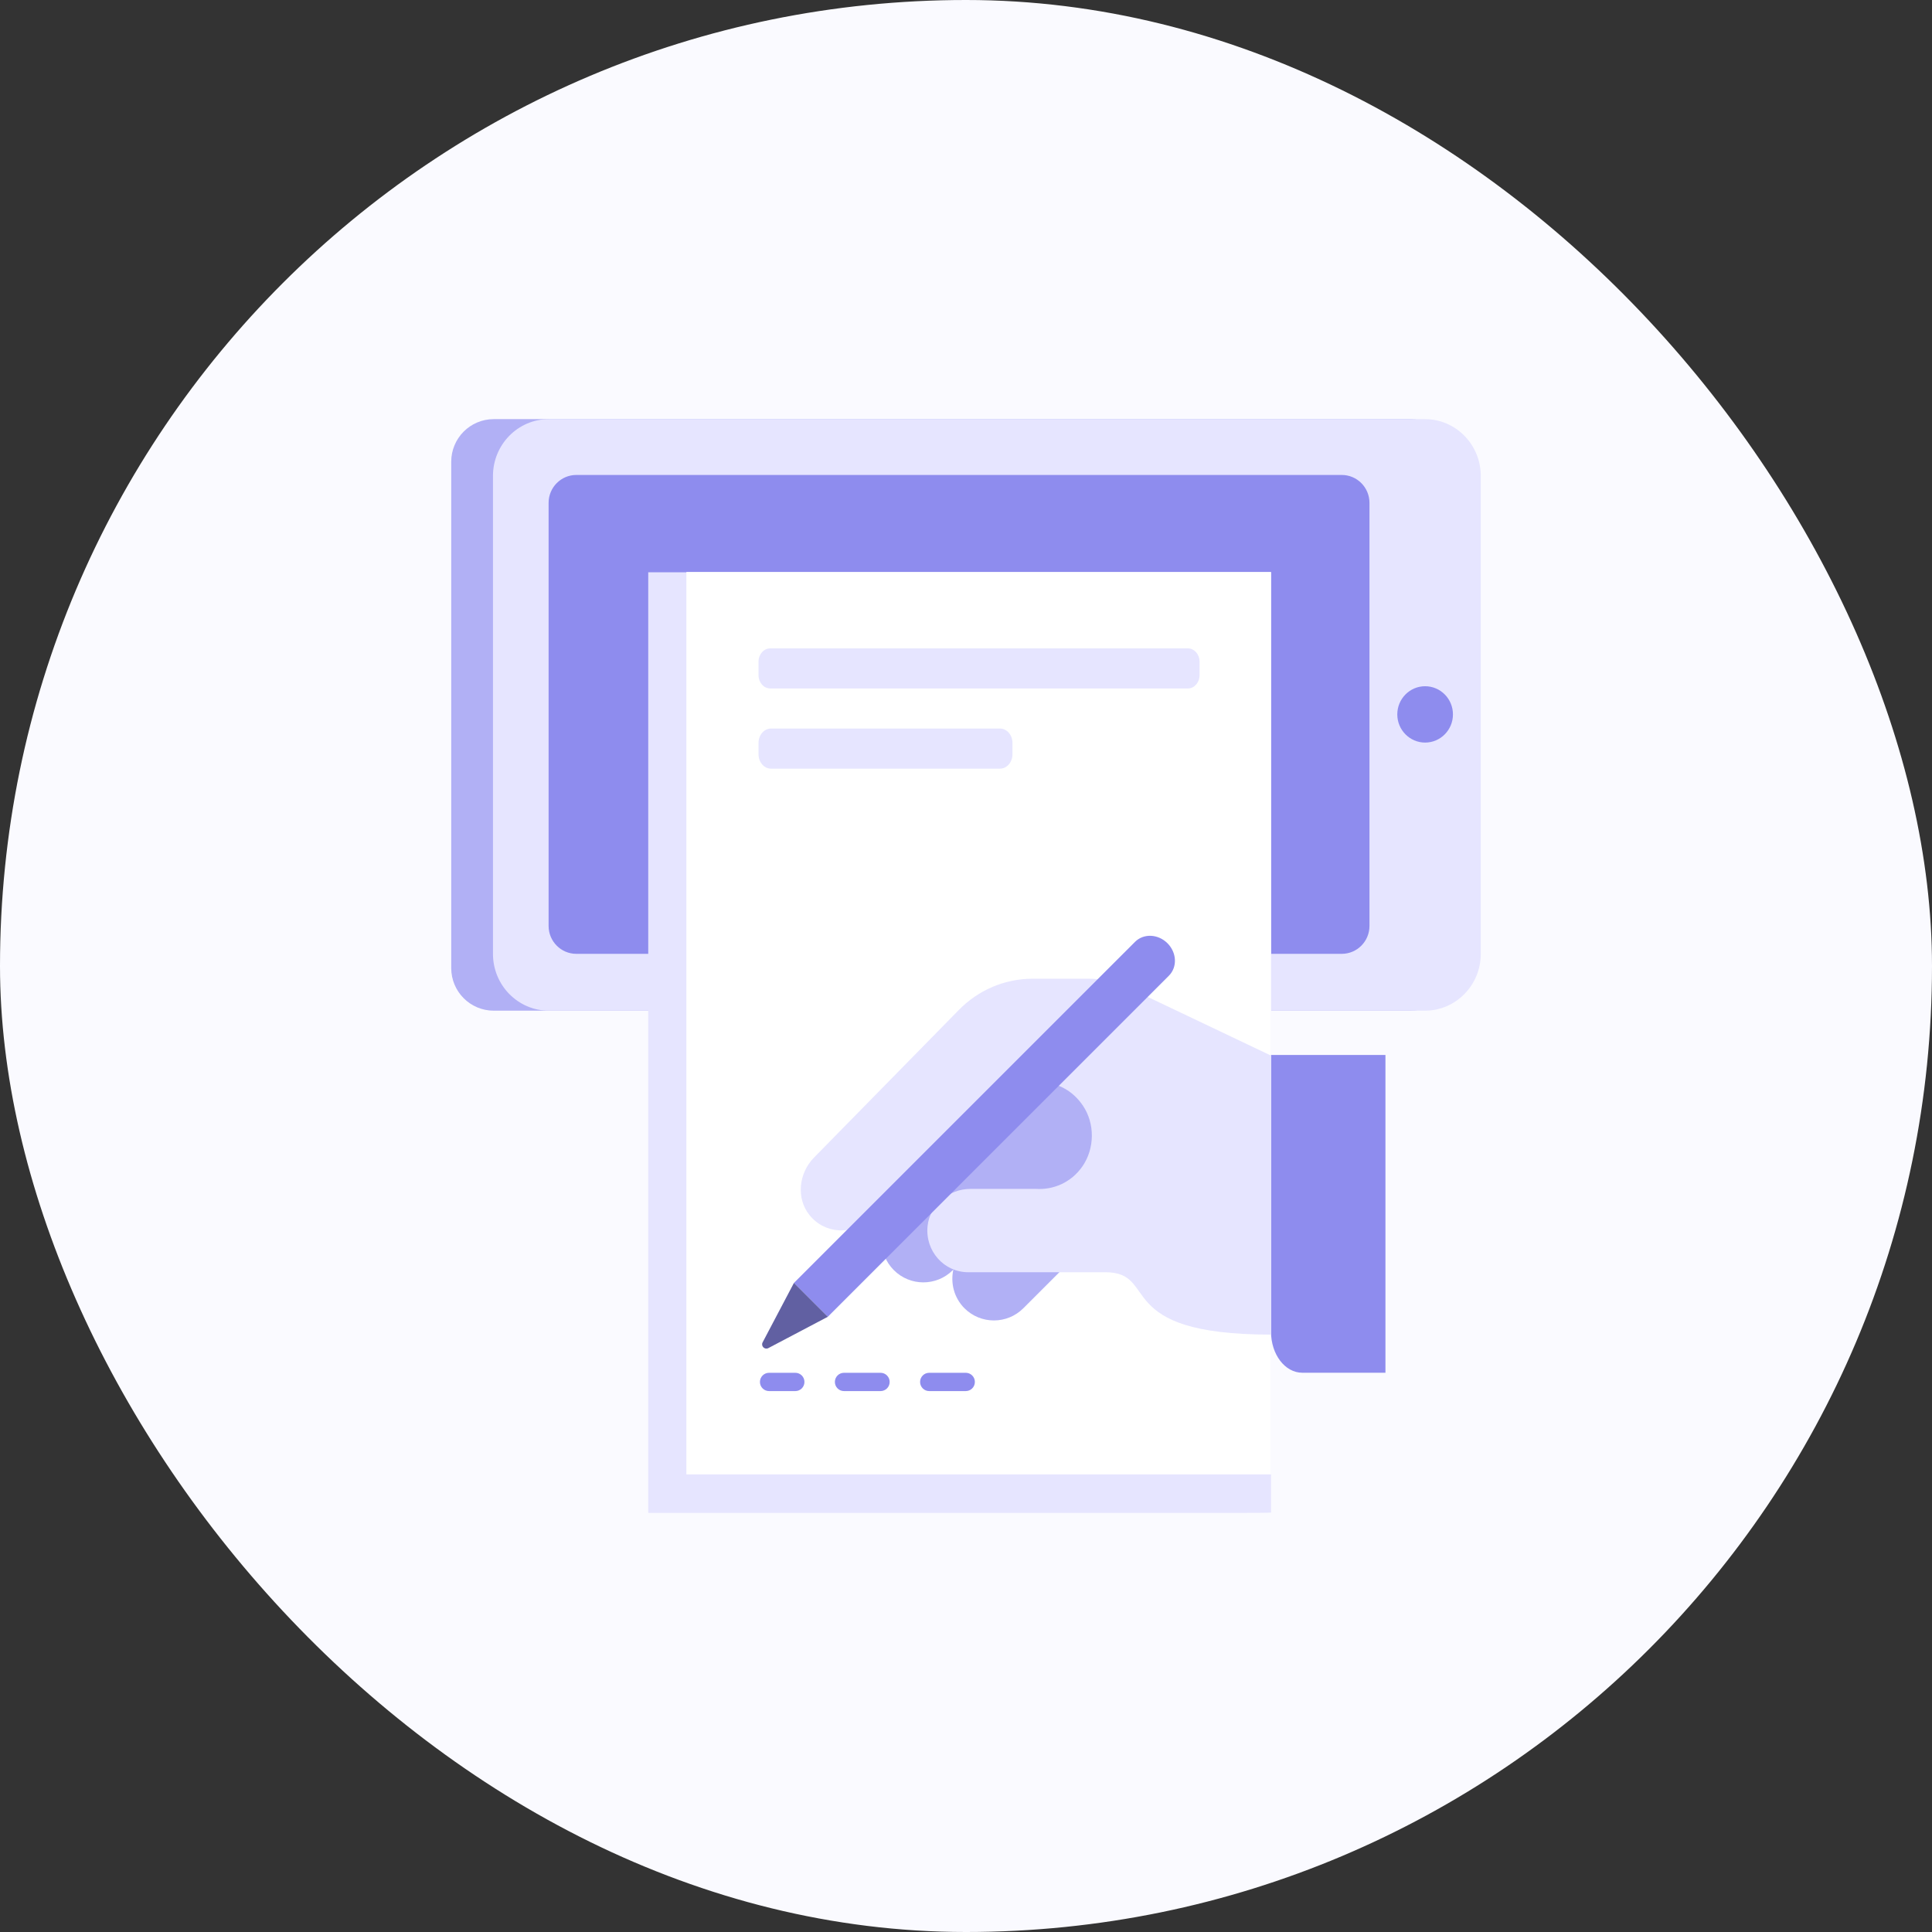
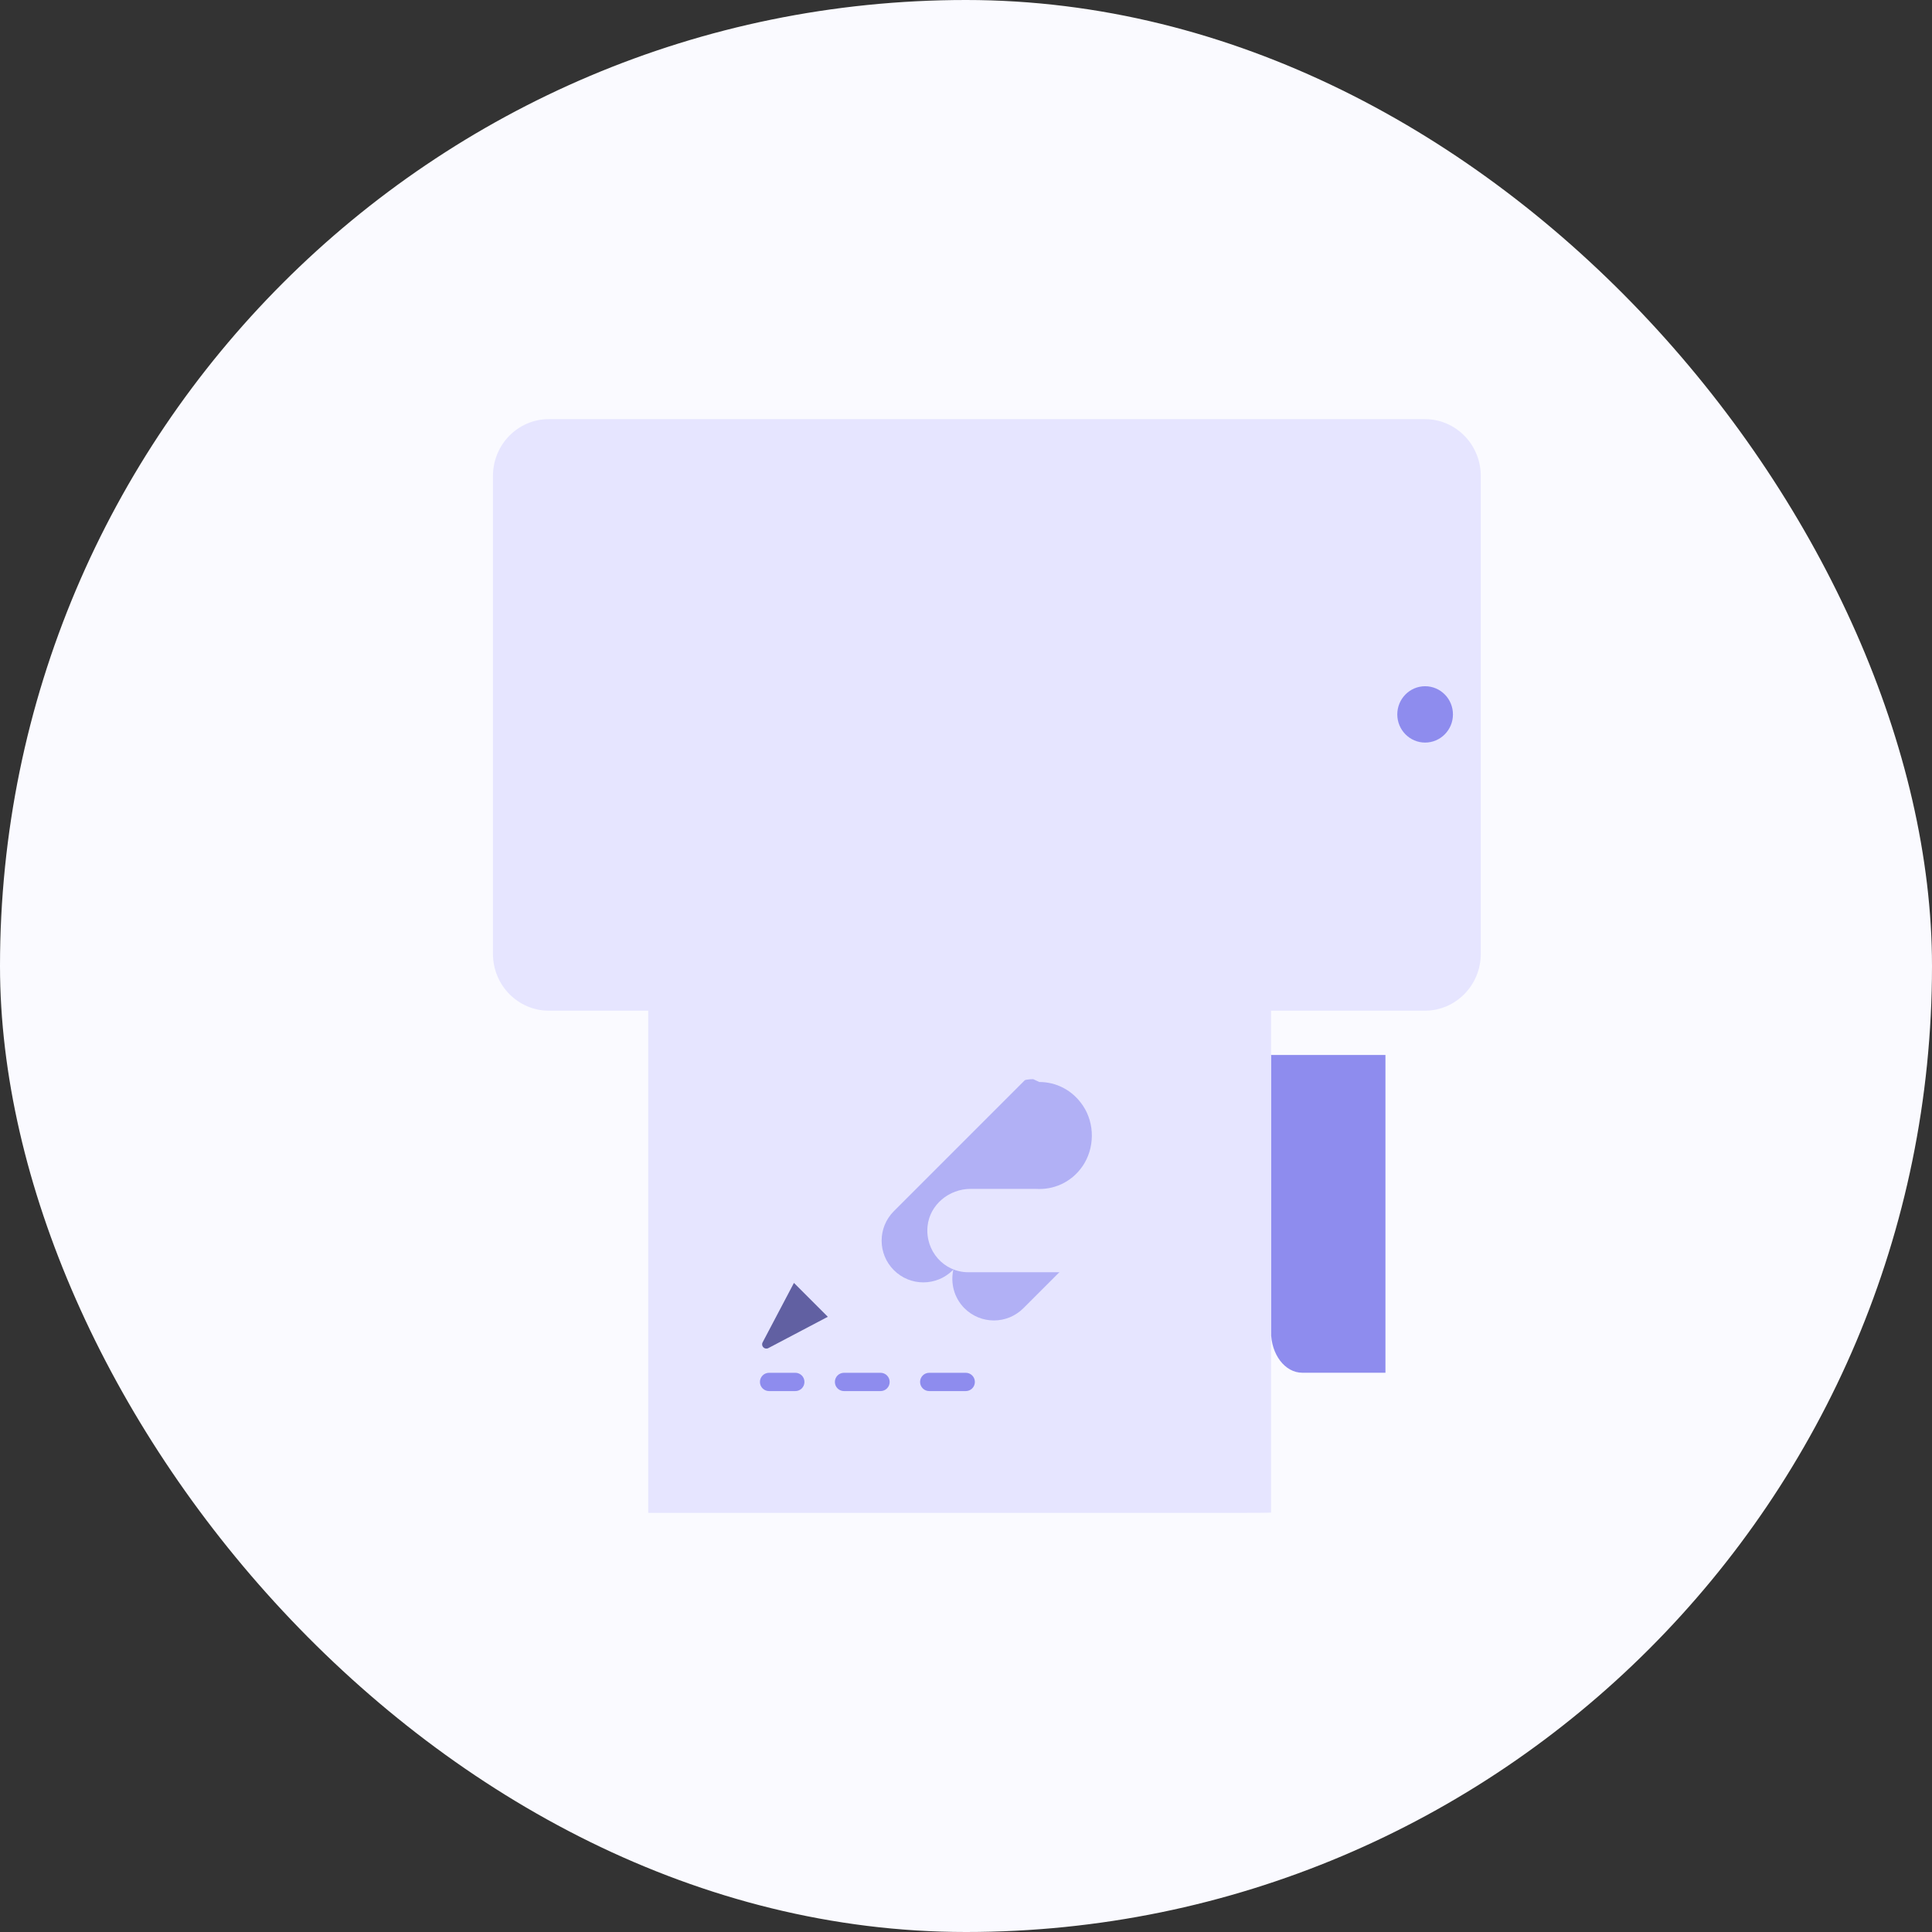
<svg xmlns="http://www.w3.org/2000/svg" width="152" height="152" viewBox="0 0 152 152" fill="none">
  <rect x="0" y="0" width="152" height="152" fill="#333333" stroke="none" />
  <rect width="152" height="152" rx="76" fill="#FAFAFF" />
-   <path d="M38.843 32.975H110.967C112.814 32.975 114.311 34.476 114.311 36.328V76.162C114.311 78.014 112.814 79.515 110.967 79.515H38.843C36.997 79.515 35.5 78.014 35.5 76.162V36.328C35.5 34.476 36.997 32.975 38.843 32.975Z" fill="#B1B0F5" />
  <path d="M43.18 32.975H112.104C114.532 32.975 116.5 34.976 116.5 37.445V75.044C116.5 77.514 114.532 79.515 112.104 79.515H43.18C40.752 79.515 38.784 77.514 38.784 75.044V37.445C38.784 34.976 40.752 32.975 43.18 32.975Z" fill="#E6E5FF" />
-   <path d="M45.342 37.367H105.562C106.767 37.367 107.743 38.35 107.743 39.563V72.847C107.743 74.06 106.767 75.043 105.562 75.043H45.342C44.138 75.043 43.161 74.06 43.161 72.847V39.563C43.161 38.35 44.138 37.367 45.342 37.367Z" fill="#8E8CEE" />
  <path d="M112.121 58.422C110.912 58.422 109.932 57.429 109.932 56.206C109.932 54.981 110.912 53.989 112.121 53.989C113.33 53.989 114.311 54.981 114.311 56.206C114.311 57.429 113.33 58.422 112.121 58.422Z" fill="#8E8CEE" />
  <path d="M53.199 119.025H97.813C100 119.025 100 119.002 100 119.002L100 45.025H51V119.025C51 119.025 51.992 119.025 53.199 119.025Z" fill="#E6E5FF" />
-   <path d="M56.064 116H97.947C100 116 100 116 100 116V45H54V116C54 116 54.931 116 56.064 116Z" fill="white" />
  <path d="M60.597 51.011H93.455C93.963 51.011 94.375 51.48 94.375 52.058V53.118C94.375 53.696 93.963 54.165 93.455 54.165H60.597C60.089 54.165 59.677 53.696 59.677 53.118V52.058C59.677 51.48 60.089 51.011 60.597 51.011Z" fill="#E6E5FF" />
-   <path d="M60.657 57.319H78.675C79.216 57.319 79.655 57.826 79.655 58.452V59.341C79.655 59.967 79.216 60.474 78.675 60.474H60.657C60.116 60.474 59.677 59.967 59.677 59.341V58.452C59.677 57.826 60.116 57.319 60.657 57.319Z" fill="#E6E5FF" />
  <path d="M60.509 109.444H62.57C62.969 109.444 63.29 109.123 63.29 108.724C63.29 108.325 62.969 108.004 62.57 108.004H60.509C60.11 108.004 59.788 108.325 59.788 108.724C59.788 109.123 60.11 109.444 60.509 109.444ZM66.404 109.444H69.274C69.673 109.444 69.994 109.123 69.994 108.724C69.994 108.325 69.673 108.004 69.274 108.004H66.404C66.005 108.004 65.684 108.325 65.684 108.724C65.684 109.123 66.005 109.444 66.404 109.444ZM73.108 109.444H75.978C76.377 109.444 76.698 109.123 76.698 108.724C76.698 108.325 76.377 108.004 75.978 108.004H73.108C72.709 108.004 72.388 108.325 72.388 108.724C72.388 109.123 72.709 109.444 73.108 109.444Z" fill="#8E8CEE" />
  <path d="M90.844 87.956C89.561 86.673 87.487 86.673 86.205 87.956L86.165 87.996C86.395 86.934 86.115 85.791 85.293 84.96C84.011 83.677 81.937 83.677 80.654 84.96L70.324 95.29C69.042 96.572 69.042 98.646 70.324 99.929C71.607 101.211 73.681 101.211 74.963 99.929L75.003 99.889C74.773 100.951 75.053 102.093 75.875 102.924C77.157 104.207 79.231 104.207 80.514 102.924L90.844 92.595C92.126 91.312 92.126 89.238 90.844 87.956Z" fill="#B1B0F5" />
  <path d="M109 83H100V104.786C100 106.564 101.099 108 102.459 108H109V83Z" fill="#8E8CEE" />
  <path d="M85.633 77H81.245C79.07 77 76.985 77.88 75.446 79.449L74.036 80.886L64.038 91.076C62.847 92.29 62.618 94.263 63.681 95.589C64.902 97.117 67.116 97.198 68.456 95.842L76.955 87.18C77.005 87.129 77.392 86.735 77.799 86.3C78.514 85.551 80.262 84.903 81.284 84.903L81.771 85.126C83.072 85.126 84.372 85.743 85.206 86.998C86.149 88.404 86.129 90.357 85.166 91.754C84.273 93.049 82.863 93.626 81.493 93.535H76.36C74.682 93.535 73.143 94.769 72.974 96.48C72.785 98.443 74.285 100.092 76.171 100.092H86.944C91.283 100.092 87.361 105 100 105V83.051L88.393 77.526C87.51 77.182 86.566 77 85.623 77H85.633Z" fill="#E6E5FF" />
-   <path d="M91.851 74.211C91.114 73.474 89.974 73.424 89.299 74.099L62.463 100.935L65.126 103.599L91.963 76.763C92.638 76.088 92.588 74.948 91.851 74.211Z" fill="#8E8CEE" />
  <path d="M65.128 103.598L60.449 106.062C60.158 106.213 59.848 105.902 59.998 105.612L62.463 100.933L65.128 103.598Z" fill="#6160A2" />
</svg>